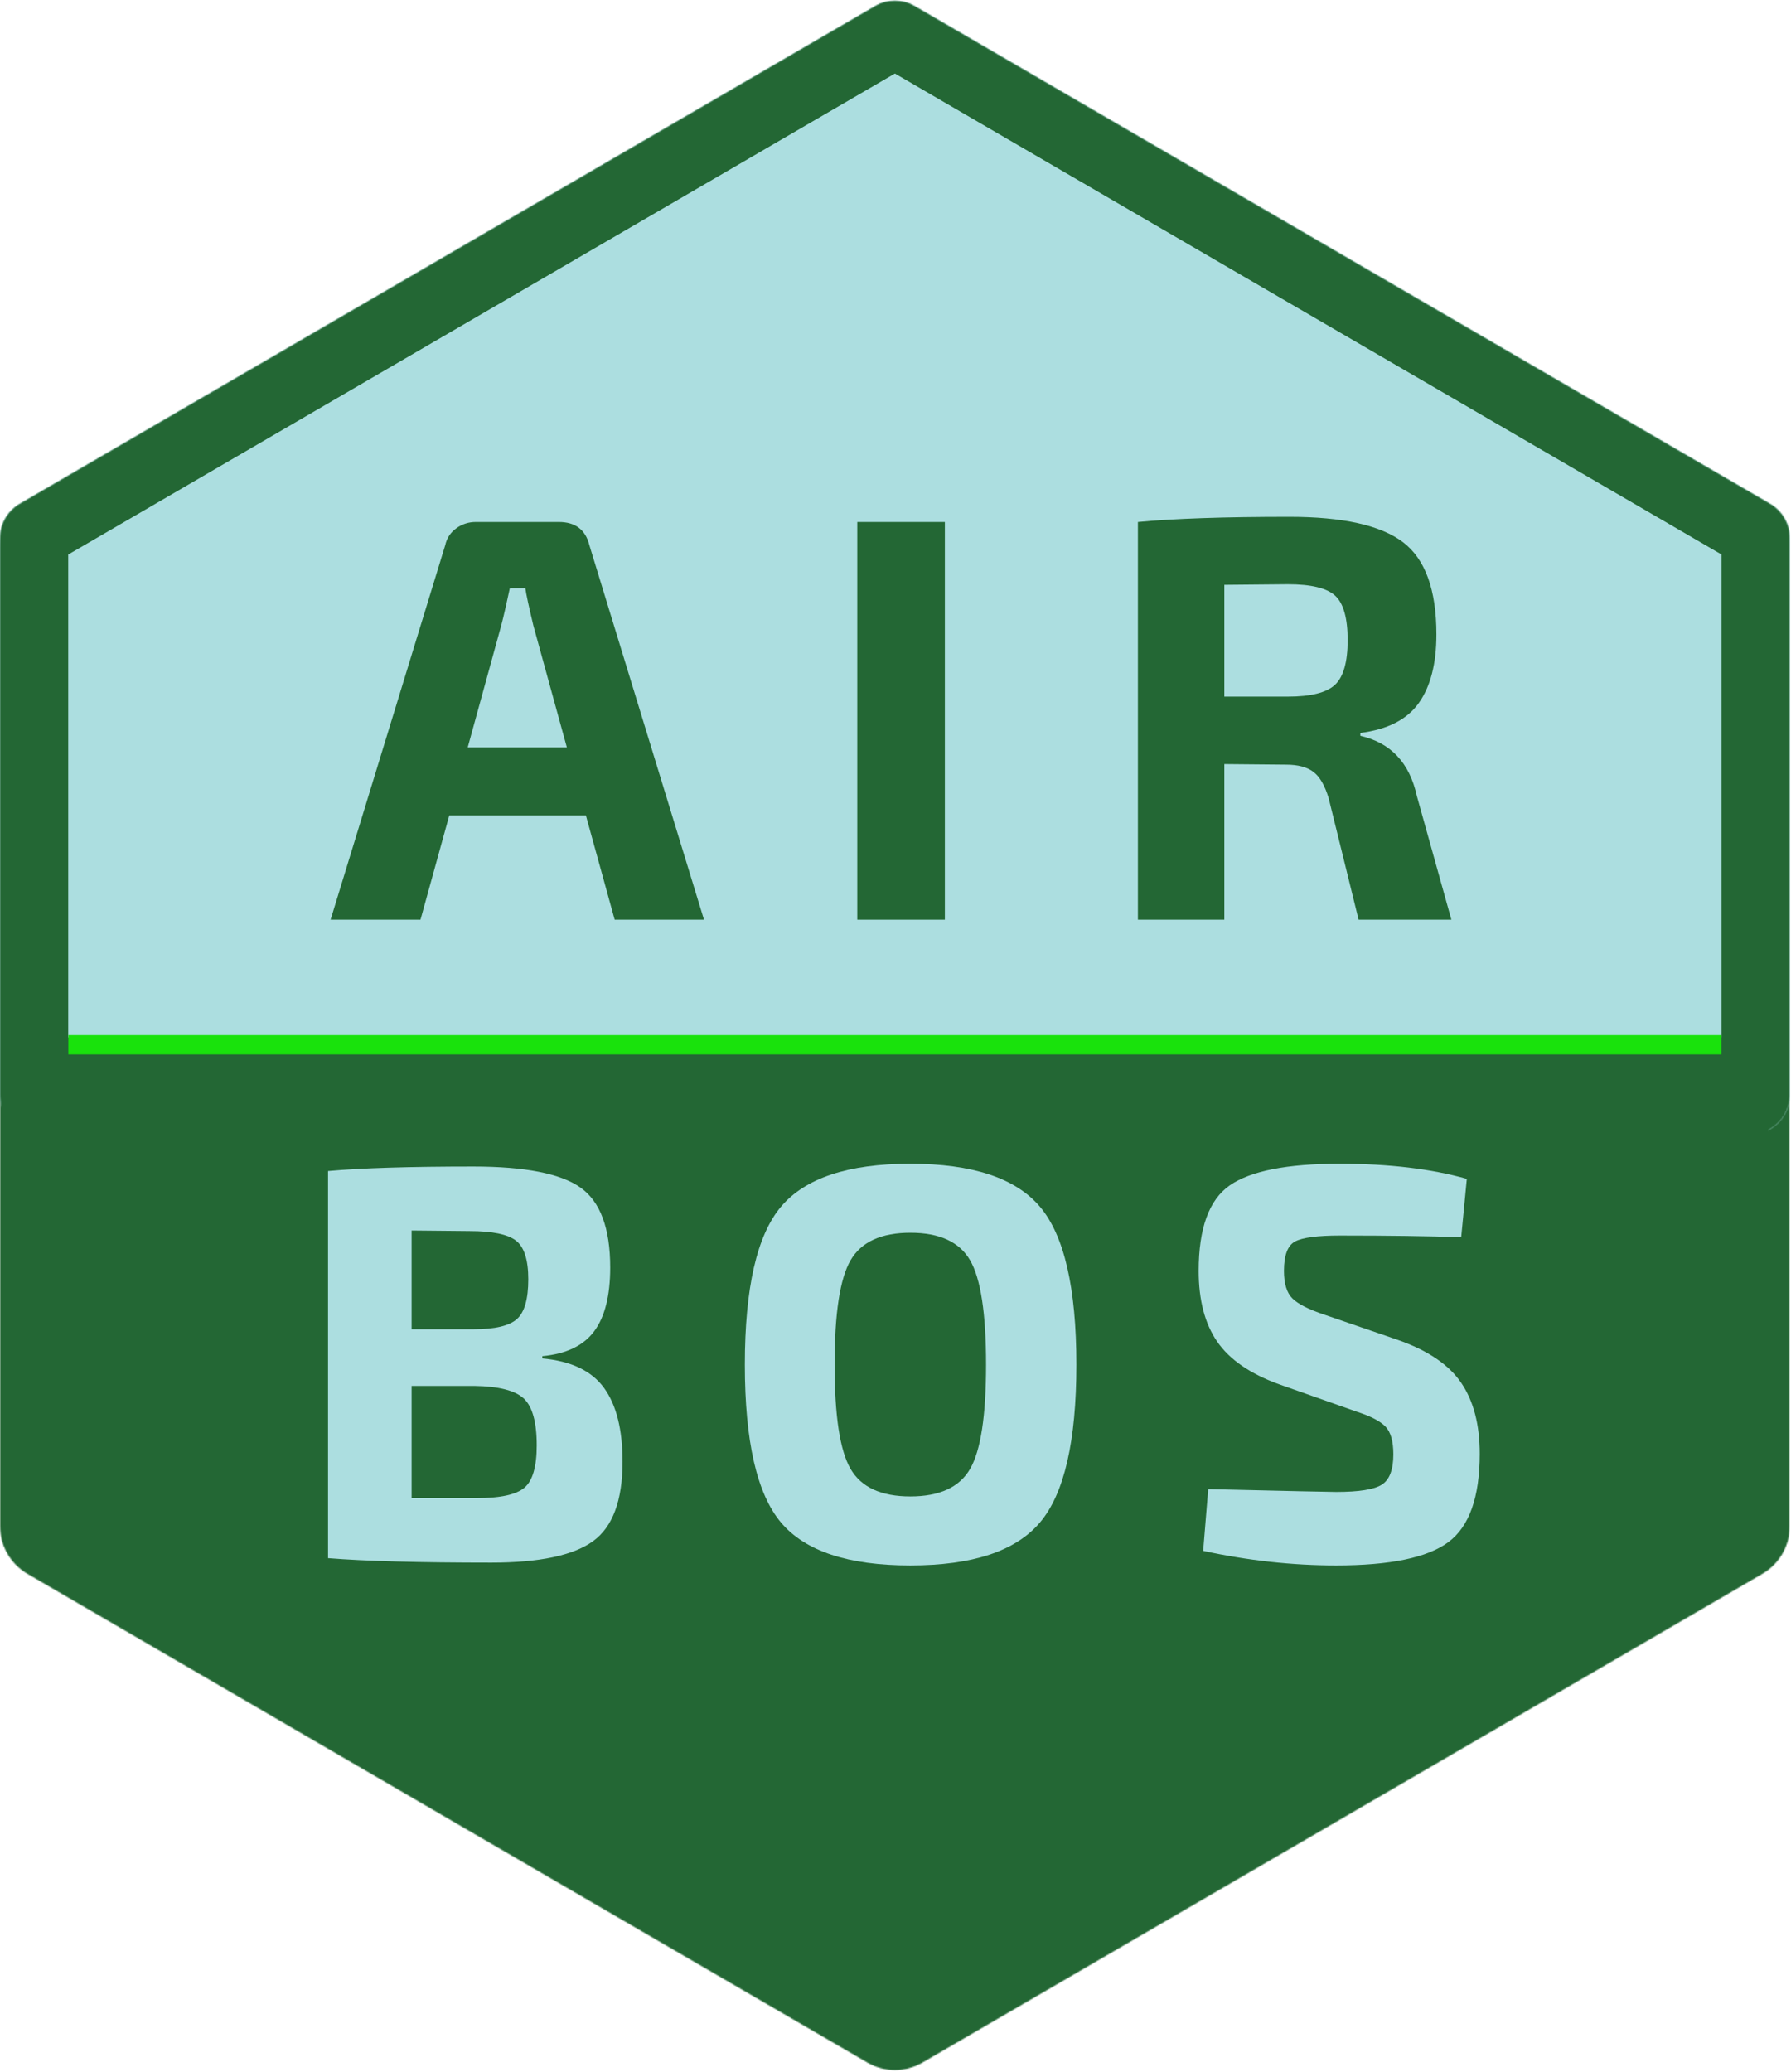
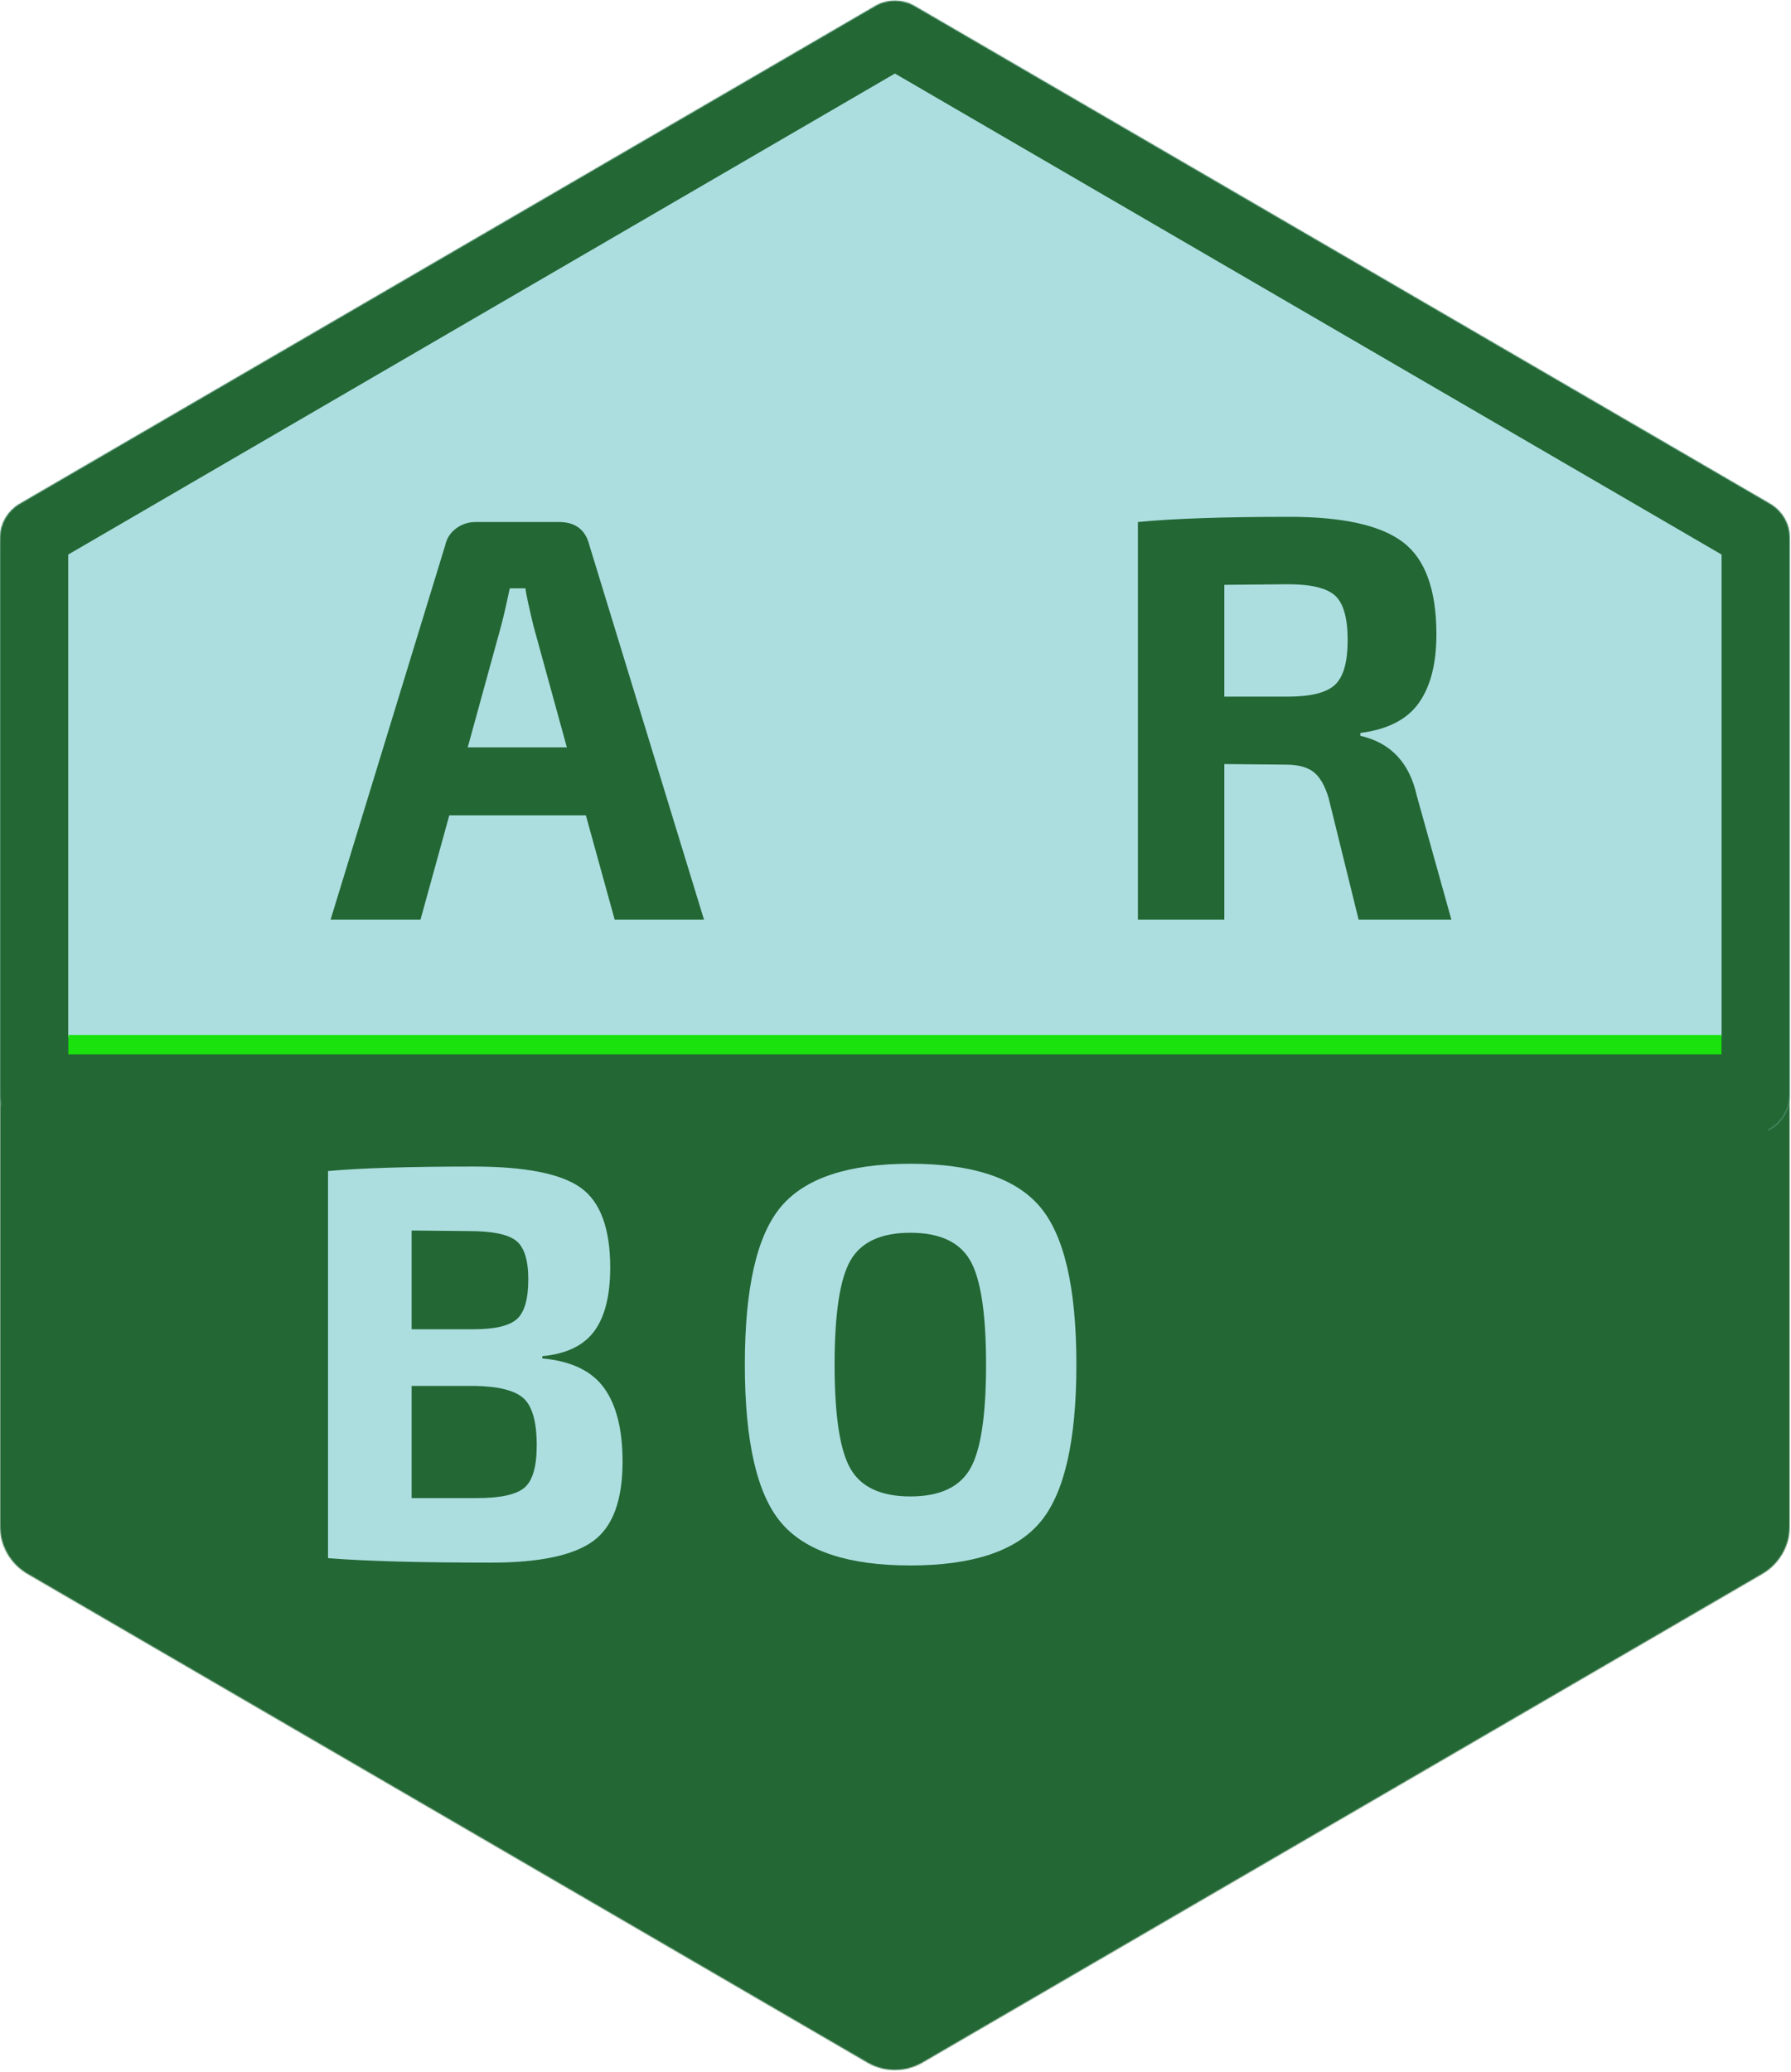
<svg xmlns="http://www.w3.org/2000/svg" width="1575" height="1822" viewBox="0 0 1575 1822" fill="none">
  <mask id="mask0_1_74" style="mask-type:luminance" maskUnits="userSpaceOnUse" x="0" y="2" width="1574" height="1820">
    <path d="M0 2.667H1573.96V1821.33H0V2.667Z" fill="white" />
  </mask>
  <g mask="url(#mask0_1_74)">
    <mask id="mask1_1_74" style="mask-type:luminance" maskUnits="userSpaceOnUse" x="0" y="3" width="1574" height="1818">
      <path d="M811.182 10.328L1549.76 440.042C1564.74 448.76 1573.96 464.786 1573.96 482.12V1341.88C1573.96 1359.21 1564.74 1375.24 1549.76 1383.96L811.182 1813.67C796.219 1822.38 777.74 1822.38 762.776 1813.67L24.203 1383.96C9.219 1375.24 0 1359.21 0 1341.88V482.12C0 464.786 9.219 448.76 24.203 440.042L762.776 10.328C777.74 1.62 796.219 1.62 811.182 10.328Z" fill="white" />
    </mask>
    <g mask="url(#mask1_1_74)">
      <path d="M0 -3.755H1573.96V1828.43H0V-3.755Z" fill="#236734" />
    </g>
  </g>
  <mask id="mask2_1_74" style="mask-type:luminance" maskUnits="userSpaceOnUse" x="0" y="0" width="1575" height="1436">
    <path d="M0 0H1574.98V1436H0V0Z" fill="white" />
  </mask>
  <g mask="url(#mask2_1_74)">
    <mask id="mask3_1_74" style="mask-type:luminance" maskUnits="userSpaceOnUse" x="0" y="0" width="1574" height="1436">
      <path d="M804.266 5.302L1556.67 443.062C1567.37 449.292 1573.96 460.74 1573.96 473.12V962.703C1573.96 975.083 1567.37 986.531 1556.67 992.76L804.266 1430.52C793.578 1436.74 780.38 1436.74 769.693 1430.52L17.287 992.76C6.589 986.531 0 975.083 0 962.703V473.12C0 460.74 6.589 449.292 17.287 443.062L769.693 5.302C780.38 -0.917 793.578 -0.917 804.266 5.302Z" fill="white" />
    </mask>
    <g mask="url(#mask3_1_74)">
      <path d="M0 -4.755H1575.19V1440.58H0V-4.755Z" fill="#ACDEE0" />
    </g>
  </g>
  <mask id="mask4_1_74" style="mask-type:luminance" maskUnits="userSpaceOnUse" x="0" y="0" width="1574" height="1436">
    <path d="M0.005 0H1573.95V1436H0.005V0Z" fill="white" />
  </mask>
  <g mask="url(#mask4_1_74)">
    <mask id="mask5_1_74" style="mask-type:luminance" maskUnits="userSpaceOnUse" x="0" y="0" width="1574" height="1436">
      <path d="M804.266 5.302L1556.67 443.062C1567.37 449.292 1573.95 460.74 1573.95 473.12V962.698C1573.95 975.078 1567.37 986.526 1556.67 992.755L804.266 1430.52C793.578 1436.73 780.375 1436.73 769.693 1430.52L17.292 992.755C6.588 986.526 0.005 975.078 0.005 962.698V473.12C0.005 460.74 6.588 449.292 17.292 443.062L769.693 5.302C780.375 -0.917 793.578 -0.917 804.266 5.302Z" fill="white" />
    </mask>
    <g mask="url(#mask5_1_74)">
      <path d="M804.266 5.302L1556.67 443.062C1567.37 449.292 1573.95 460.74 1573.95 473.12V962.698C1573.95 975.078 1567.37 986.526 1556.67 992.755L804.266 1430.52C793.578 1436.73 780.38 1436.73 769.693 1430.52L17.292 992.755C6.588 986.526 0.005 975.078 0.005 962.698V473.12C0.005 460.74 6.588 449.292 17.292 443.062L769.693 5.302C780.38 -0.917 793.578 -0.917 804.266 5.302Z" stroke="#236734" stroke-width="120" />
    </g>
  </g>
  <mask id="mask6_1_74" style="mask-type:luminance" maskUnits="userSpaceOnUse" x="1" y="912" width="595" height="410">
    <path d="M1 912H595.719V1321.3H1V912Z" fill="white" />
  </mask>
  <g mask="url(#mask6_1_74)">
    <path d="M1 912H595.766V1321.3H1V912Z" fill="#236734" />
  </g>
  <mask id="mask7_1_74" style="mask-type:luminance" maskUnits="userSpaceOnUse" x="498" y="912" width="539" height="529">
    <path d="M498.526 912H1036.24V1440.58H498.526V912Z" fill="white" />
  </mask>
  <g mask="url(#mask7_1_74)">
    <path d="M498.526 912H1035.36V1440.58H498.526V912Z" fill="#236734" />
  </g>
  <mask id="mask8_1_74" style="mask-type:luminance" maskUnits="userSpaceOnUse" x="946" y="912" width="609" height="410">
    <path d="M946.083 912H1554.98V1321.3H946.083V912Z" fill="white" />
  </mask>
  <g mask="url(#mask8_1_74)">
    <path d="M946.083 912H1555.23V1321.3H946.083V912Z" fill="#236734" />
  </g>
  <path d="M476.911 1192.52V1194.5C502.245 1196.8 520.333 1205.45 531.182 1220.41C542.042 1235.37 547.474 1256.99 547.474 1285.27C547.474 1319.48 538.755 1342.83 521.328 1355.33C503.896 1367.82 474.125 1374.06 432.016 1374.06C368.875 1374.06 321.026 1372.75 288.474 1370.12V1029.73C317.734 1027.09 360.328 1025.77 416.245 1025.77C461.63 1025.77 493.042 1031.93 510.474 1044.27C527.901 1056.6 536.62 1080.04 536.62 1114.58C536.62 1139.25 531.932 1157.91 522.557 1170.58C513.182 1183.24 497.963 1190.55 476.911 1192.52ZM361.974 1168.85H416.724C435.141 1168.85 447.713 1165.89 454.453 1159.98C461.203 1154.05 464.578 1142.37 464.578 1124.93C464.578 1107.84 460.958 1096.5 453.724 1090.91C446.484 1085.32 432.838 1082.52 412.786 1082.52L361.974 1082.02V1168.85ZM361.974 1317.33H419.203C439.922 1317.33 453.901 1314.29 461.141 1308.21C468.375 1302.12 471.995 1289.71 471.995 1270.96C471.995 1250.57 468.208 1236.84 460.641 1229.77C453.068 1222.7 438.599 1219 417.224 1218.66H361.974V1317.33Z" fill="#ACDEE0" />
  <path d="M686.823 1061.06C708.042 1035.89 745.948 1023.31 800.532 1023.31C855.125 1023.31 893.115 1035.89 914.49 1061.06C935.875 1086.22 946.573 1132.51 946.573 1199.93C946.573 1267.35 935.875 1313.64 914.49 1338.81C893.115 1363.97 855.125 1376.54 800.532 1376.54C745.948 1376.54 708.042 1363.97 686.823 1338.81C665.615 1313.64 655.011 1267.35 655.011 1199.93C655.011 1132.51 665.615 1086.22 686.823 1061.06ZM853.073 1108.16C843.709 1092.05 826.204 1084 800.553 1084C774.896 1084 757.386 1092.05 748.011 1108.16C738.636 1124.28 733.948 1154.87 733.948 1199.93C733.948 1244.99 738.636 1275.58 748.011 1291.68C757.386 1307.8 774.896 1315.85 800.553 1315.85C826.204 1315.85 843.709 1307.8 853.073 1291.68C862.448 1275.58 867.136 1244.99 867.136 1199.93C867.136 1154.87 862.448 1124.28 853.073 1108.16Z" fill="#ACDEE0" />
-   <path d="M1193.23 1241.37L1124.65 1217.18C1099.33 1207.98 1081.24 1195.49 1070.38 1179.71C1059.53 1163.91 1054.11 1143.19 1054.11 1117.54C1054.11 1080.04 1063.23 1054.97 1081.48 1042.31C1099.74 1029.64 1131.9 1023.31 1177.94 1023.31C1221.36 1023.31 1258.68 1027.75 1289.92 1036.62L1284.98 1087.93C1256.37 1086.95 1220.86 1086.46 1178.44 1086.46C1158.7 1086.46 1145.55 1088.18 1138.96 1091.64C1132.39 1095.09 1129.11 1103.72 1129.11 1117.54C1129.11 1128.72 1131.57 1136.78 1136.5 1141.71C1141.43 1146.64 1150.81 1151.41 1164.63 1156.02L1229.25 1178.21C1255.56 1187.43 1274.14 1200.01 1284.98 1215.96C1295.84 1231.9 1301.28 1252.71 1301.28 1278.37C1301.28 1316.51 1292.07 1342.41 1273.65 1356.06C1255.23 1369.72 1222.34 1376.54 1174.98 1376.54C1136.49 1376.54 1097.53 1372.26 1058.07 1363.71L1062.5 1309.43C1132.56 1311.09 1170.05 1311.91 1174.98 1311.91C1195.04 1311.91 1208.43 1309.78 1215.17 1305.5C1221.92 1301.22 1225.3 1292.34 1225.3 1278.85C1225.3 1267.34 1222.99 1259.2 1218.38 1254.43C1213.78 1249.67 1205.4 1245.32 1193.23 1241.37Z" fill="#ACDEE0" />
  <path d="M515.215 716.945H395.111L369.777 808.674H290.715L391.569 479.278C392.913 473.211 396.121 468.315 401.194 464.591C406.262 460.872 412.007 459.008 418.423 459.008H491.402C505.928 459.008 514.882 465.768 518.257 479.278L619.09 808.674H540.548L515.215 716.945ZM498.486 657.153L469.09 550.237C465.033 533.351 462.673 522.372 462.007 517.299H448.319C447.637 520.674 446.449 526.081 444.757 533.508C443.074 540.94 441.725 546.518 440.715 550.237L411.319 657.153H498.486Z" fill="#236734" />
-   <path d="M830.91 808.674H753.889V459.008H830.91V808.674Z" fill="#236734" />
  <path d="M1276.34 808.674H1194.76L1168.4 701.758C1165.03 690.607 1160.55 682.919 1154.96 678.695C1149.39 674.476 1141.37 672.362 1130.9 672.362L1076.67 671.862V808.674H1000.67V459.008C1032.09 455.982 1076.51 454.466 1133.94 454.466C1180.9 454.466 1214.18 461.898 1233.78 476.758C1253.37 491.622 1263.17 518.648 1263.17 557.841C1263.17 583.508 1258.02 603.607 1247.71 618.133C1237.41 632.664 1220.26 641.445 1196.28 644.487V647.028C1222.95 653.101 1239.51 670.664 1245.92 699.716L1276.34 808.674ZM1076.67 612.57H1132.42C1152.68 612.57 1166.53 609.107 1173.96 602.174C1181.41 595.247 1185.13 582.153 1185.13 562.903C1185.13 543.643 1181.49 530.633 1174.23 523.883C1166.97 517.122 1153.03 513.737 1132.42 513.737L1076.67 514.258V612.57Z" fill="#236734" />
  <mask id="mask9_1_74" style="mask-type:luminance" maskUnits="userSpaceOnUse" x="59" y="910" width="1456" height="18">
    <path d="M59.943 910H1514.02V927.396H59.943V910Z" fill="white" />
  </mask>
  <g mask="url(#mask9_1_74)">
    <path d="M59.943 910H1513.99V927.396H59.943V910Z" fill="#19E20C" />
  </g>
</svg>